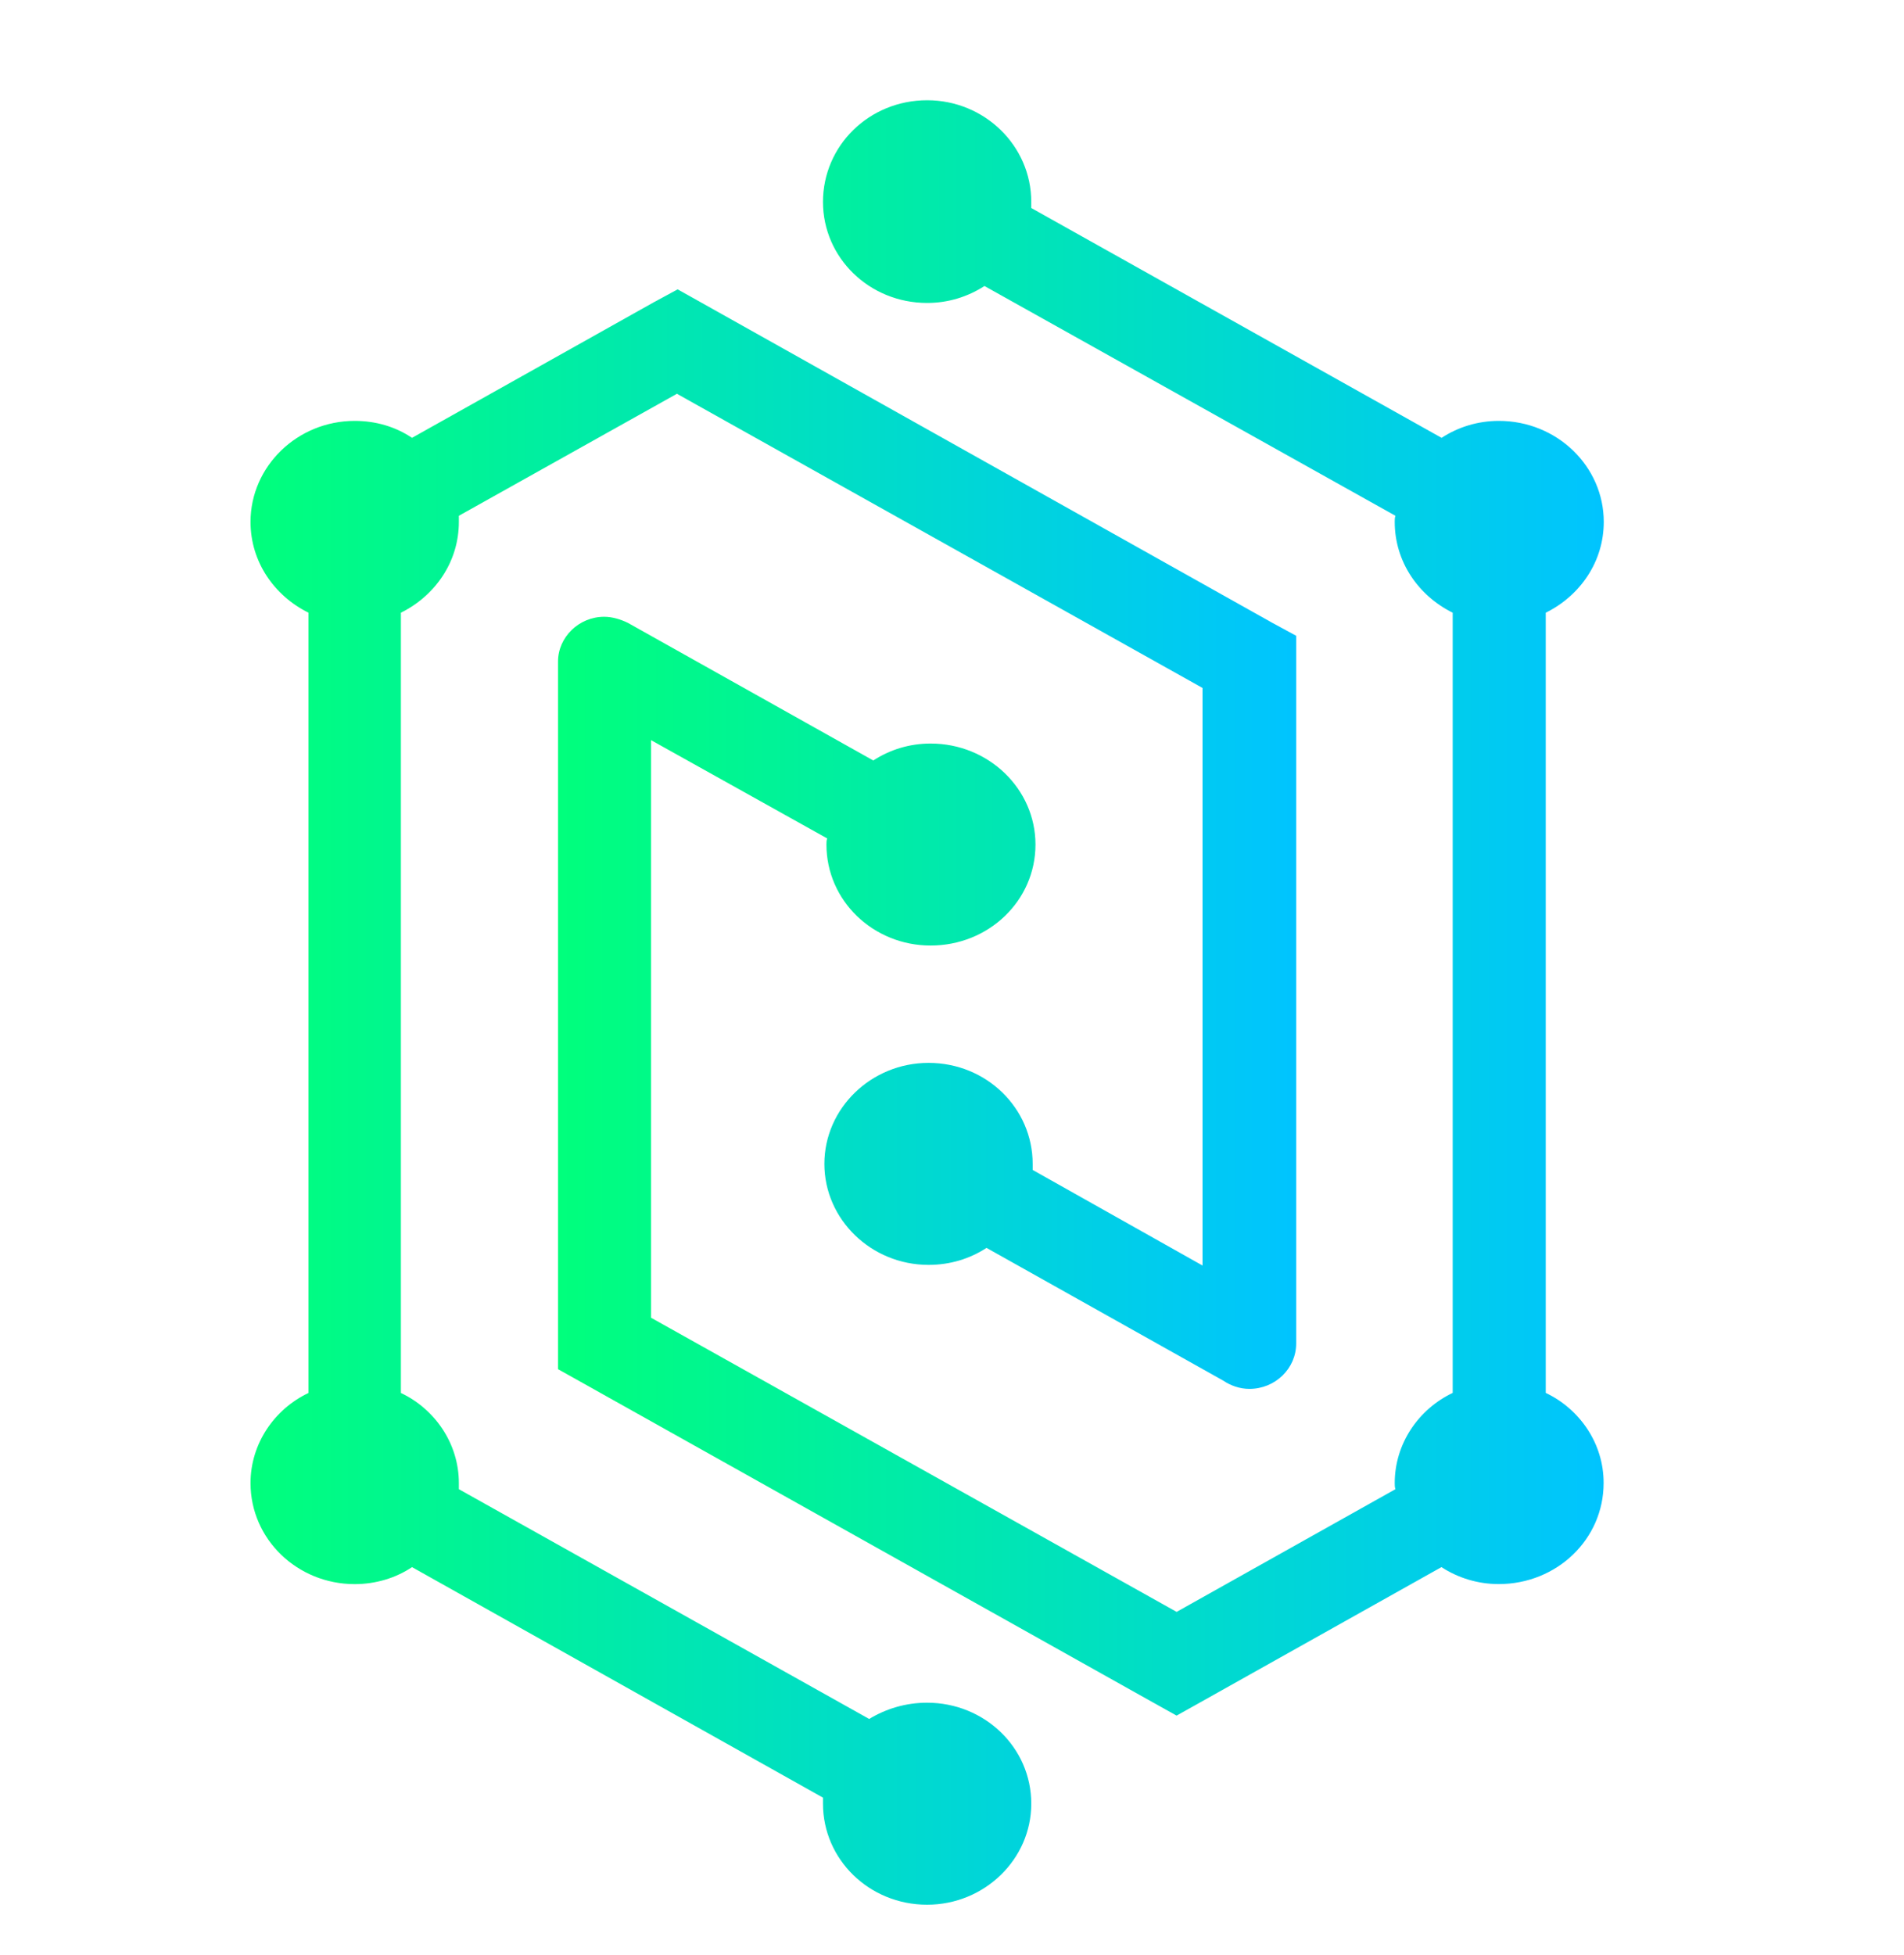
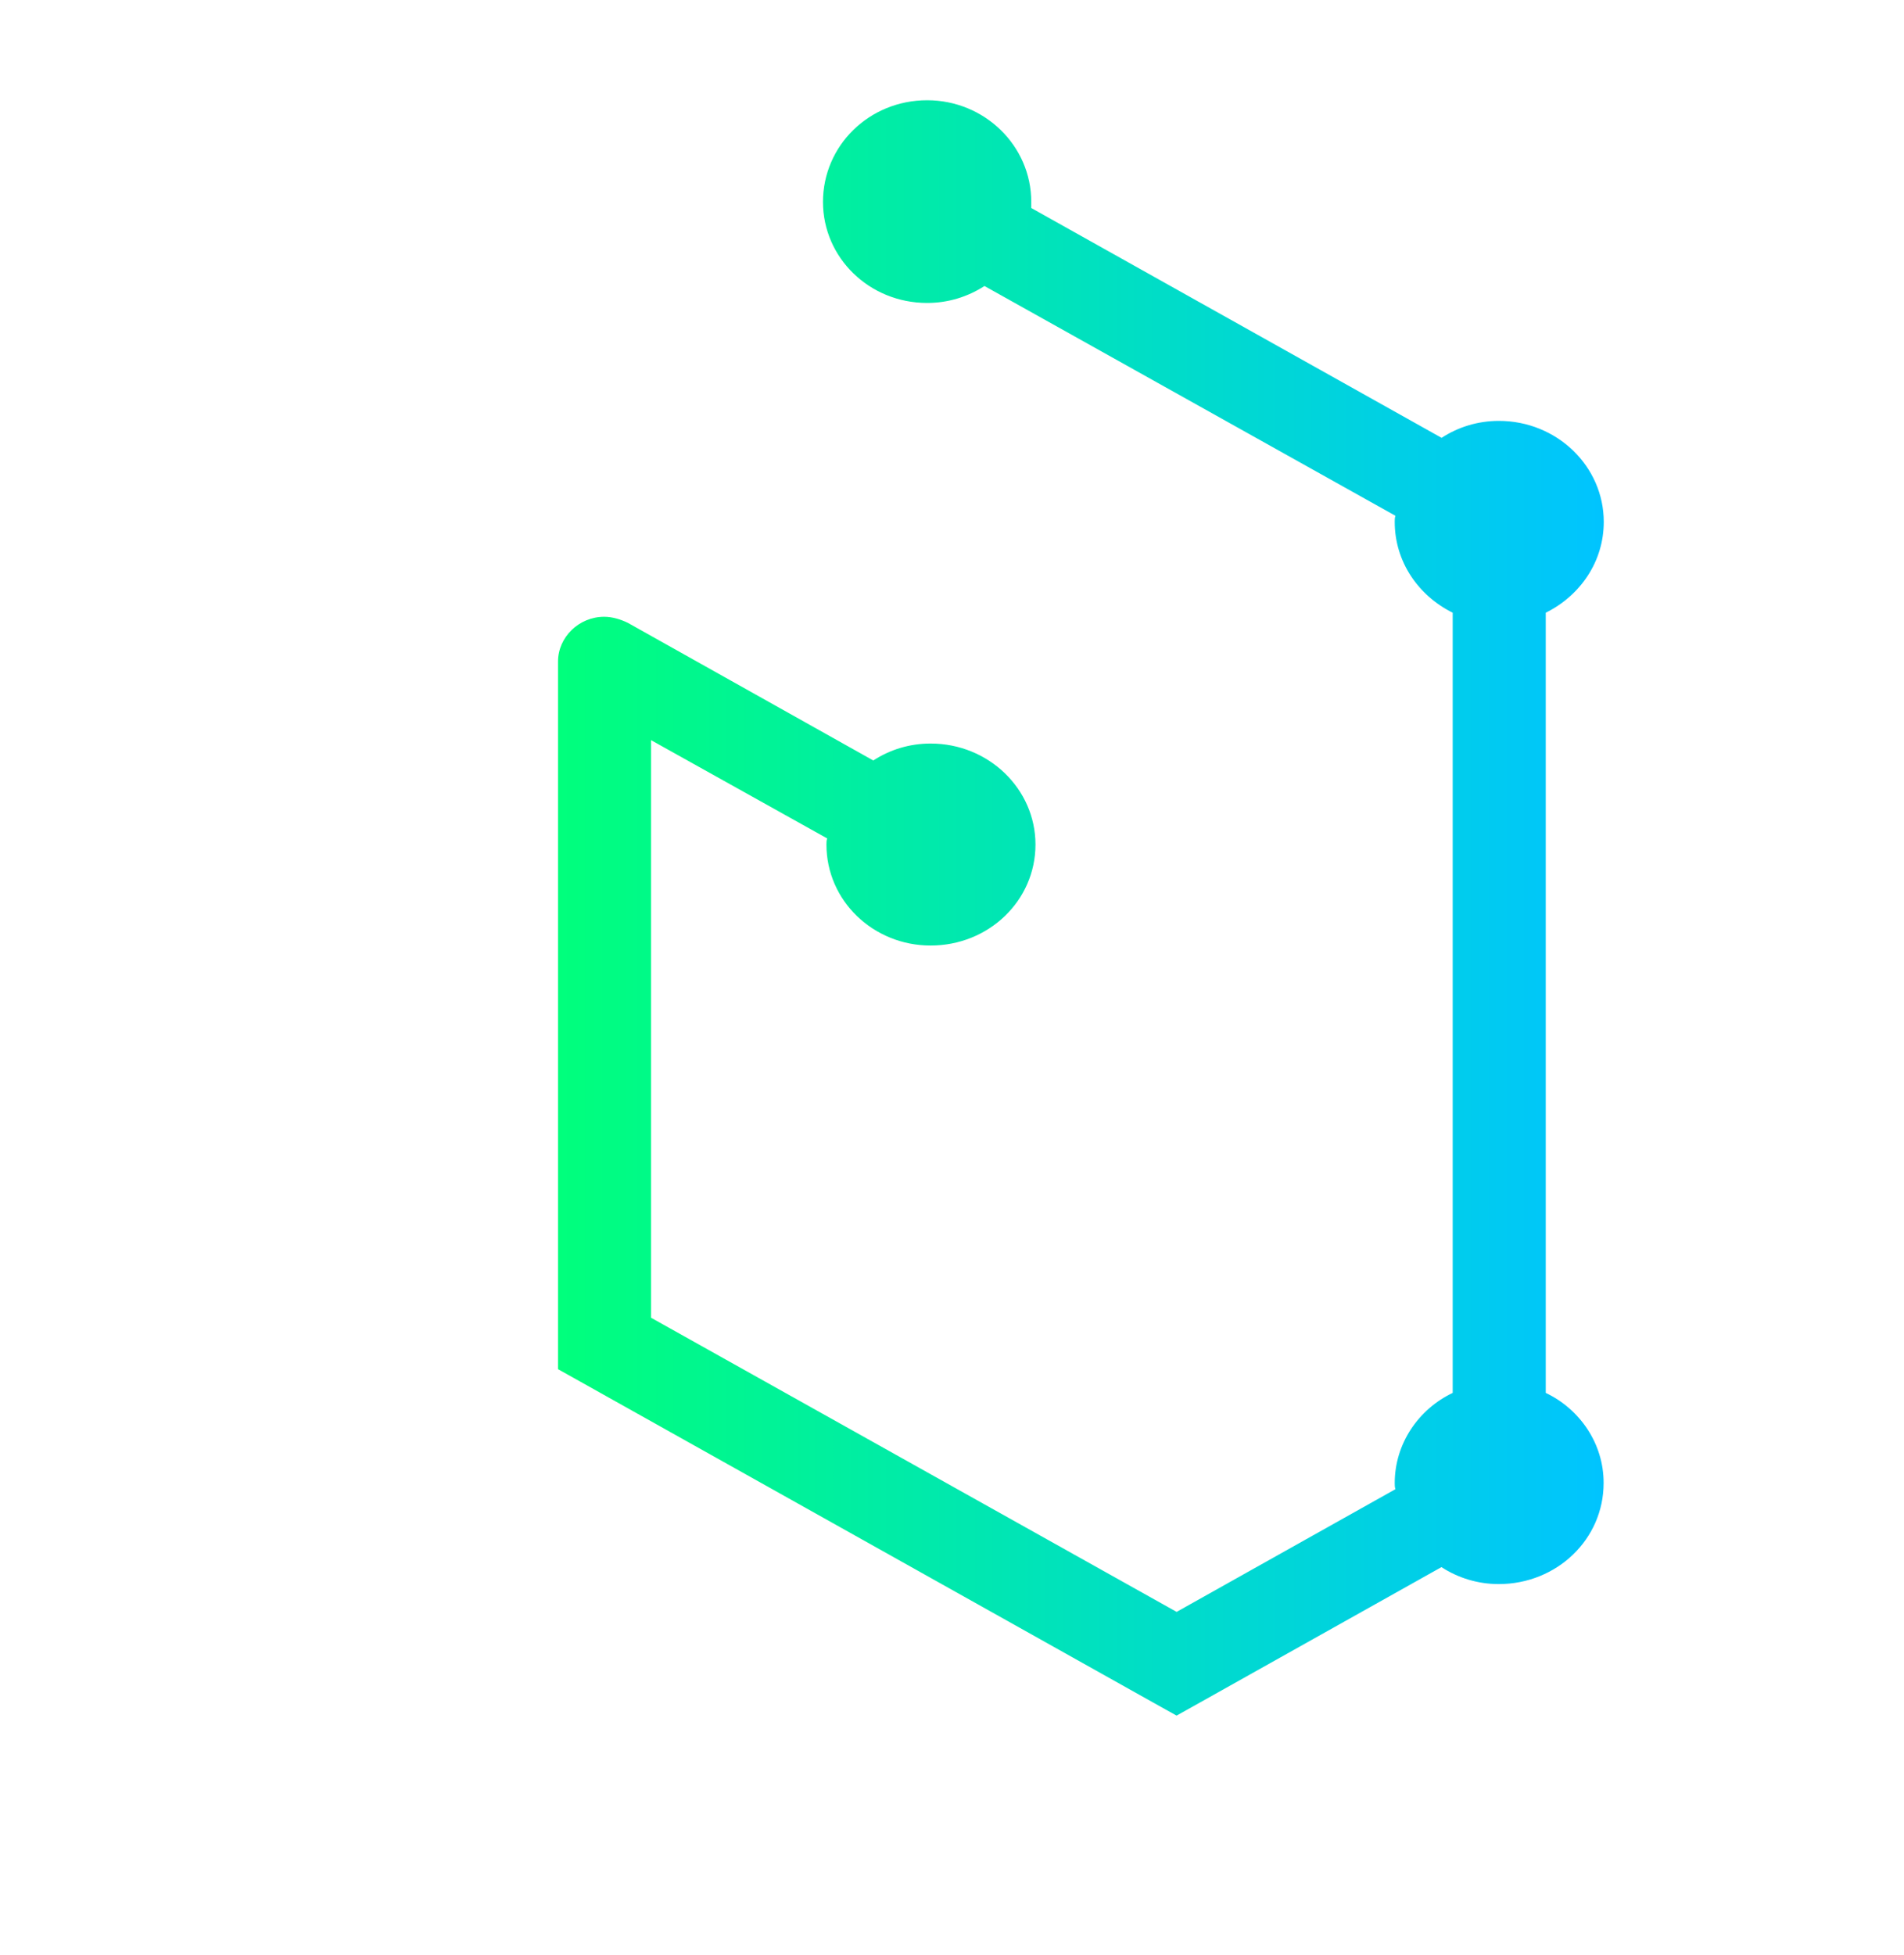
<svg xmlns="http://www.w3.org/2000/svg" width="38" height="39" viewBox="0 0 38 39" fill="none">
-   <path d="M18.504 33.97C18.072 33.97 17.681 34.092 17.347 34.294L9.158 29.71C9.158 29.669 9.158 29.629 9.158 29.588C9.158 28.804 8.684 28.114 8.001 27.79V12.224C8.684 11.885 9.158 11.209 9.158 10.412C9.158 10.371 9.158 10.33 9.158 10.29L13.51 7.856L24 13.725V25.248L20.61 23.341C20.61 23.3 20.61 23.259 20.61 23.22C20.61 22.111 19.689 21.205 18.532 21.205C17.388 21.205 16.453 22.111 16.453 23.22C16.453 24.329 17.388 25.235 18.532 25.235C18.964 25.235 19.355 25.113 19.689 24.896L24.418 27.547C24.558 27.641 24.739 27.709 24.935 27.709C25.451 27.709 25.869 27.303 25.869 26.803V13.197V12.684L25.395 12.427L13.984 6.03L13.524 5.773L13.049 6.03L8.223 8.735C7.902 8.519 7.511 8.397 7.079 8.397C5.935 8.397 5 9.303 5 10.412C5 11.209 5.474 11.886 6.157 12.224V27.79C5.474 28.114 5 28.804 5 29.588C5 30.71 5.935 31.604 7.079 31.604C7.497 31.604 7.901 31.482 8.223 31.265L16.425 35.864C16.425 35.904 16.425 35.945 16.425 35.985C16.425 37.094 17.346 38 18.503 38C19.647 38 20.582 37.094 20.582 35.985C20.583 34.863 19.648 33.97 18.504 33.97Z" fill="url(#paint0_linear_3403_90595)" />
  <path d="M30.85 27.789V12.224C31.534 11.885 32.008 11.209 32.008 10.412C32.008 9.303 31.073 8.397 29.915 8.397C29.496 8.397 29.106 8.518 28.771 8.735L20.582 4.15C20.582 4.11 20.582 4.069 20.582 4.029C20.582 2.907 19.648 2 18.504 2C17.346 2 16.425 2.906 16.425 4.029C16.425 5.138 17.346 6.044 18.504 6.044C18.923 6.044 19.313 5.922 19.648 5.706L27.85 10.29C27.836 10.331 27.836 10.372 27.836 10.412C27.836 11.209 28.31 11.886 28.993 12.224V27.789C28.309 28.114 27.836 28.804 27.836 29.588C27.836 29.629 27.836 29.669 27.85 29.71L23.483 32.158L12.993 26.289V14.766L16.509 16.727C16.494 16.768 16.494 16.809 16.494 16.849C16.494 17.971 17.429 18.864 18.573 18.864C19.73 18.864 20.666 17.971 20.666 16.849C20.666 15.74 19.731 14.834 18.573 14.834C18.154 14.834 17.763 14.955 17.429 15.172L12.532 12.427C12.393 12.359 12.225 12.305 12.058 12.305C11.556 12.305 11.137 12.711 11.137 13.198V26.803V27.316L11.597 27.573L23.021 33.97L23.482 34.227L23.942 33.97L28.768 31.265C29.103 31.481 29.493 31.603 29.912 31.603C31.07 31.603 32.005 30.71 32.005 29.588C32.008 28.804 31.533 28.114 30.85 27.789Z" fill="url(#paint1_linear_3403_90595)" />
  <defs>
    <linearGradient id="paint0_linear_3403_90595" x1="5.001" y1="21.887" x2="25.869" y2="21.887" gradientUnits="userSpaceOnUse">
      <stop stop-color="#00FF7C" />
      <stop offset="1" stop-color="#00C4FF" />
    </linearGradient>
    <linearGradient id="paint1_linear_3403_90595" x1="11.139" y1="18.113" x2="32.008" y2="18.113" gradientUnits="userSpaceOnUse">
      <stop stop-color="#00FF7C" />
      <stop offset="1" stop-color="#00C4FF" />
    </linearGradient>
  </defs>
</svg>